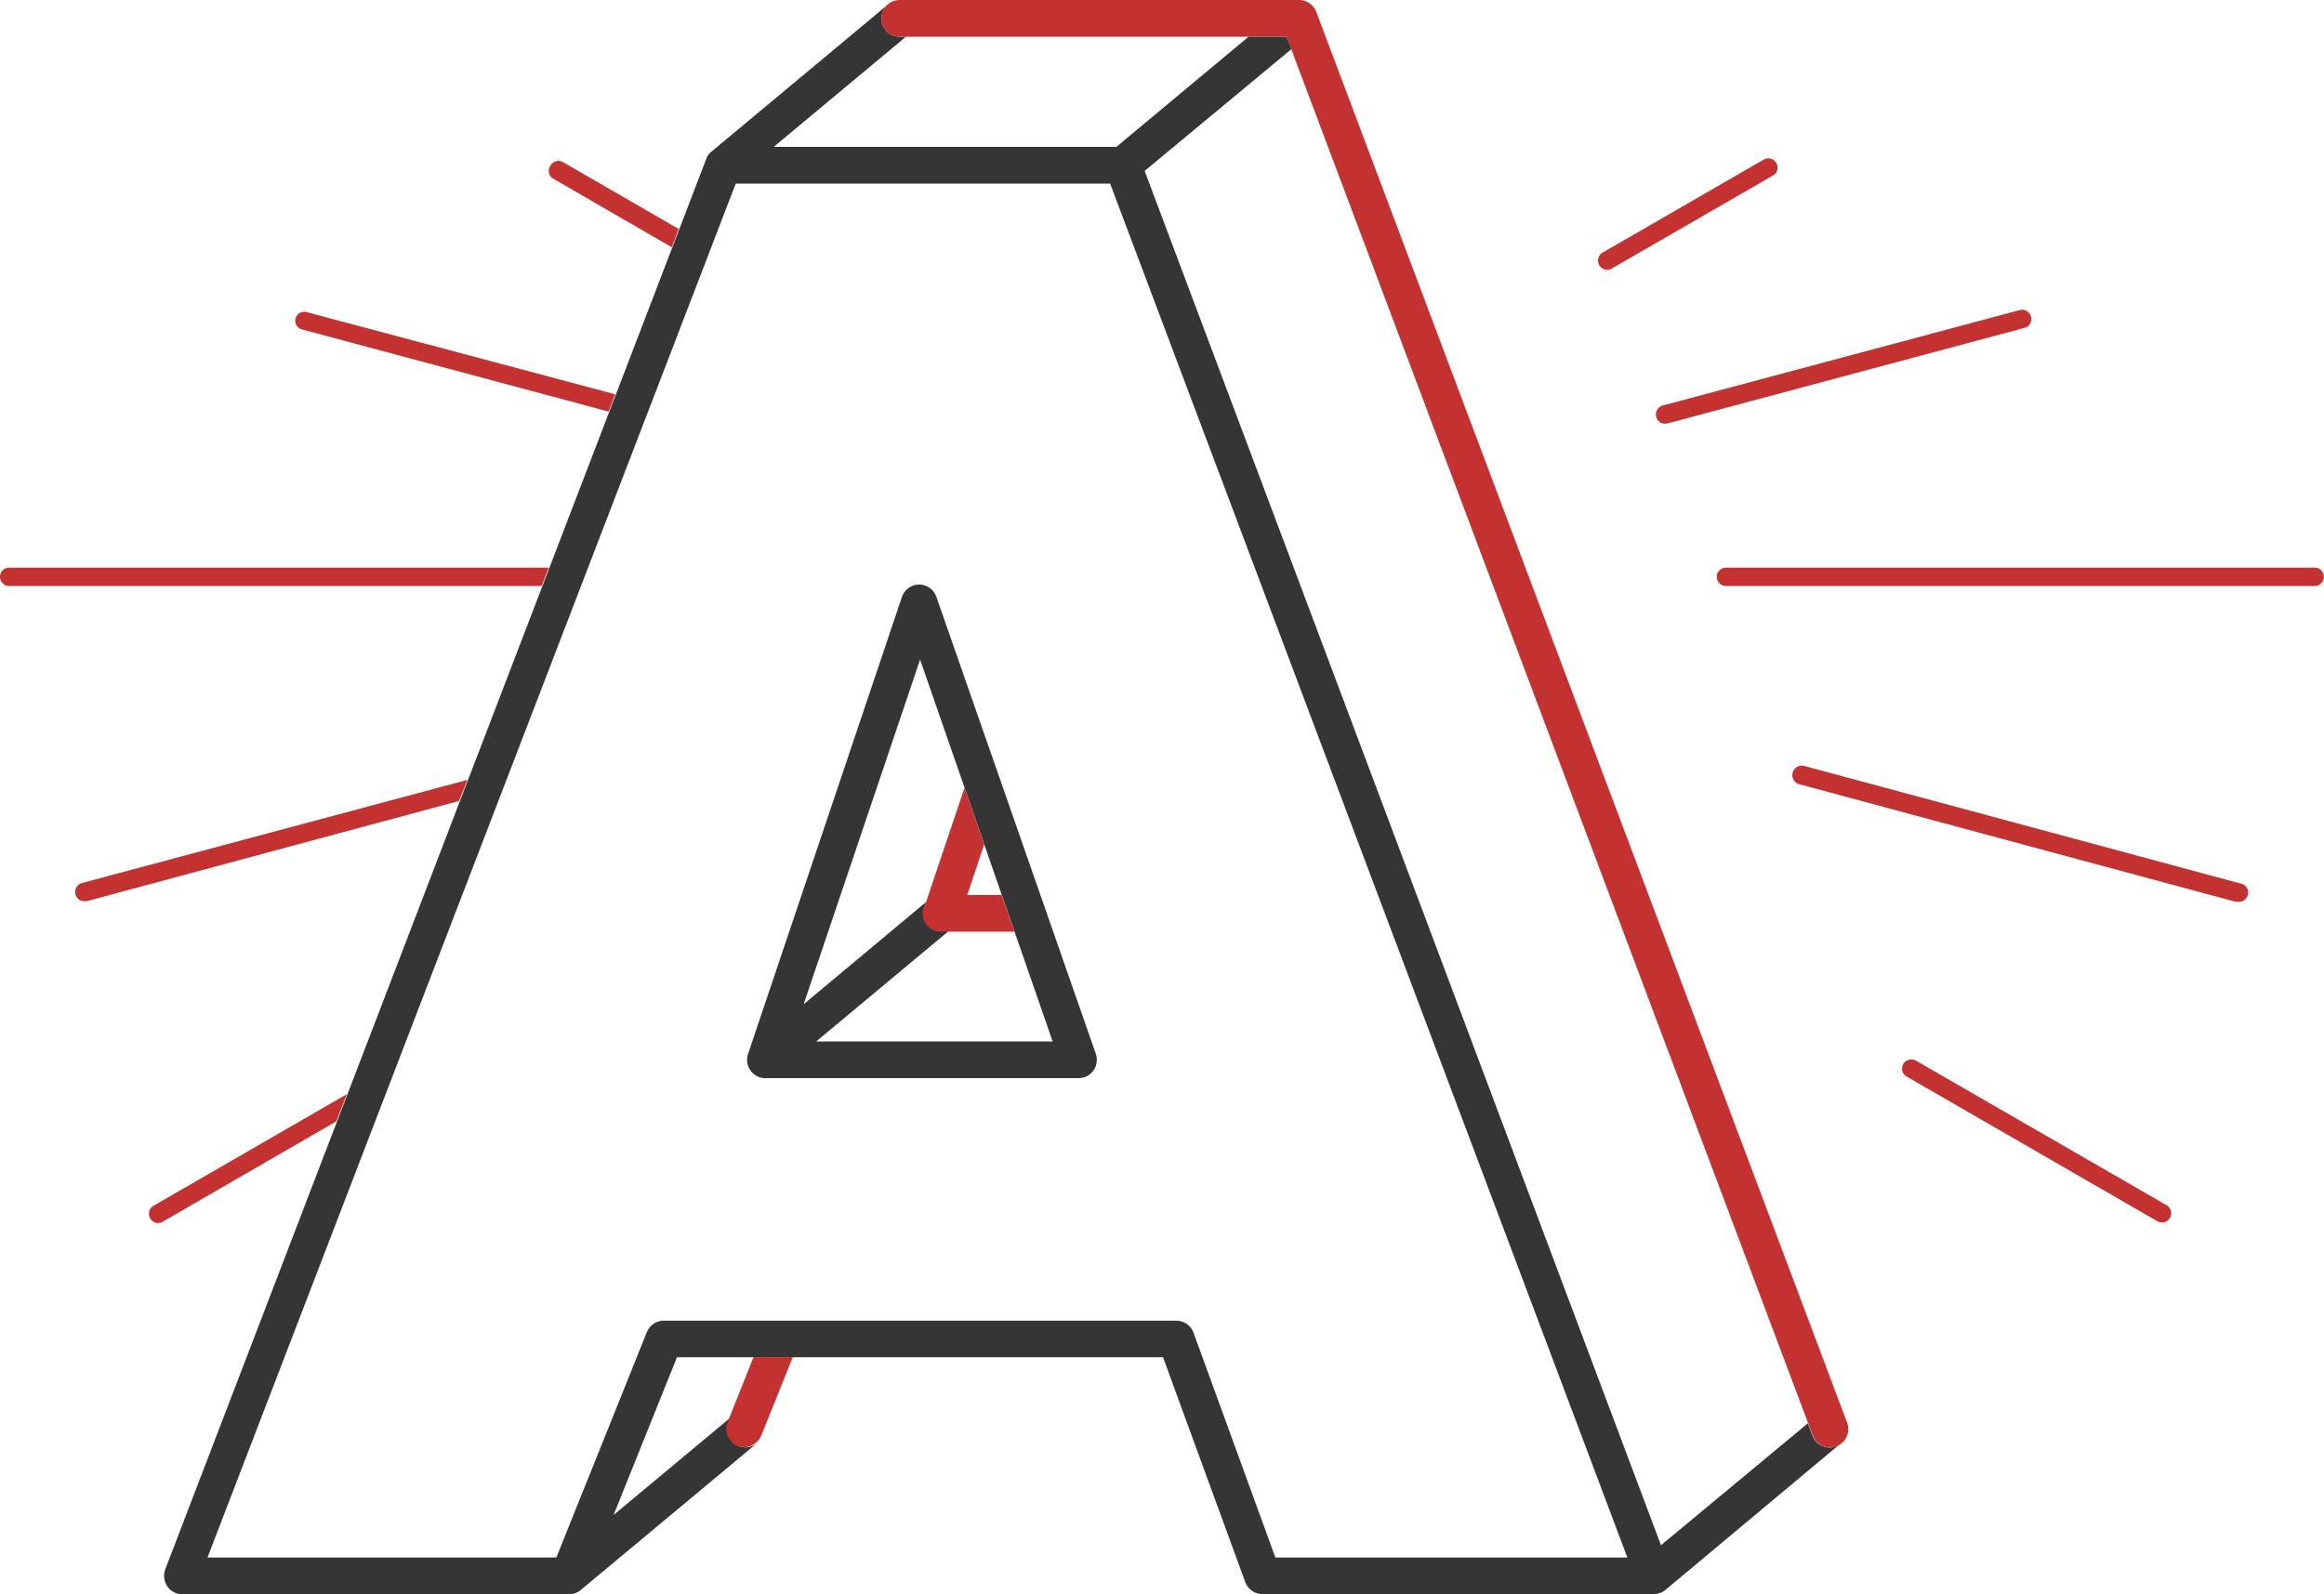
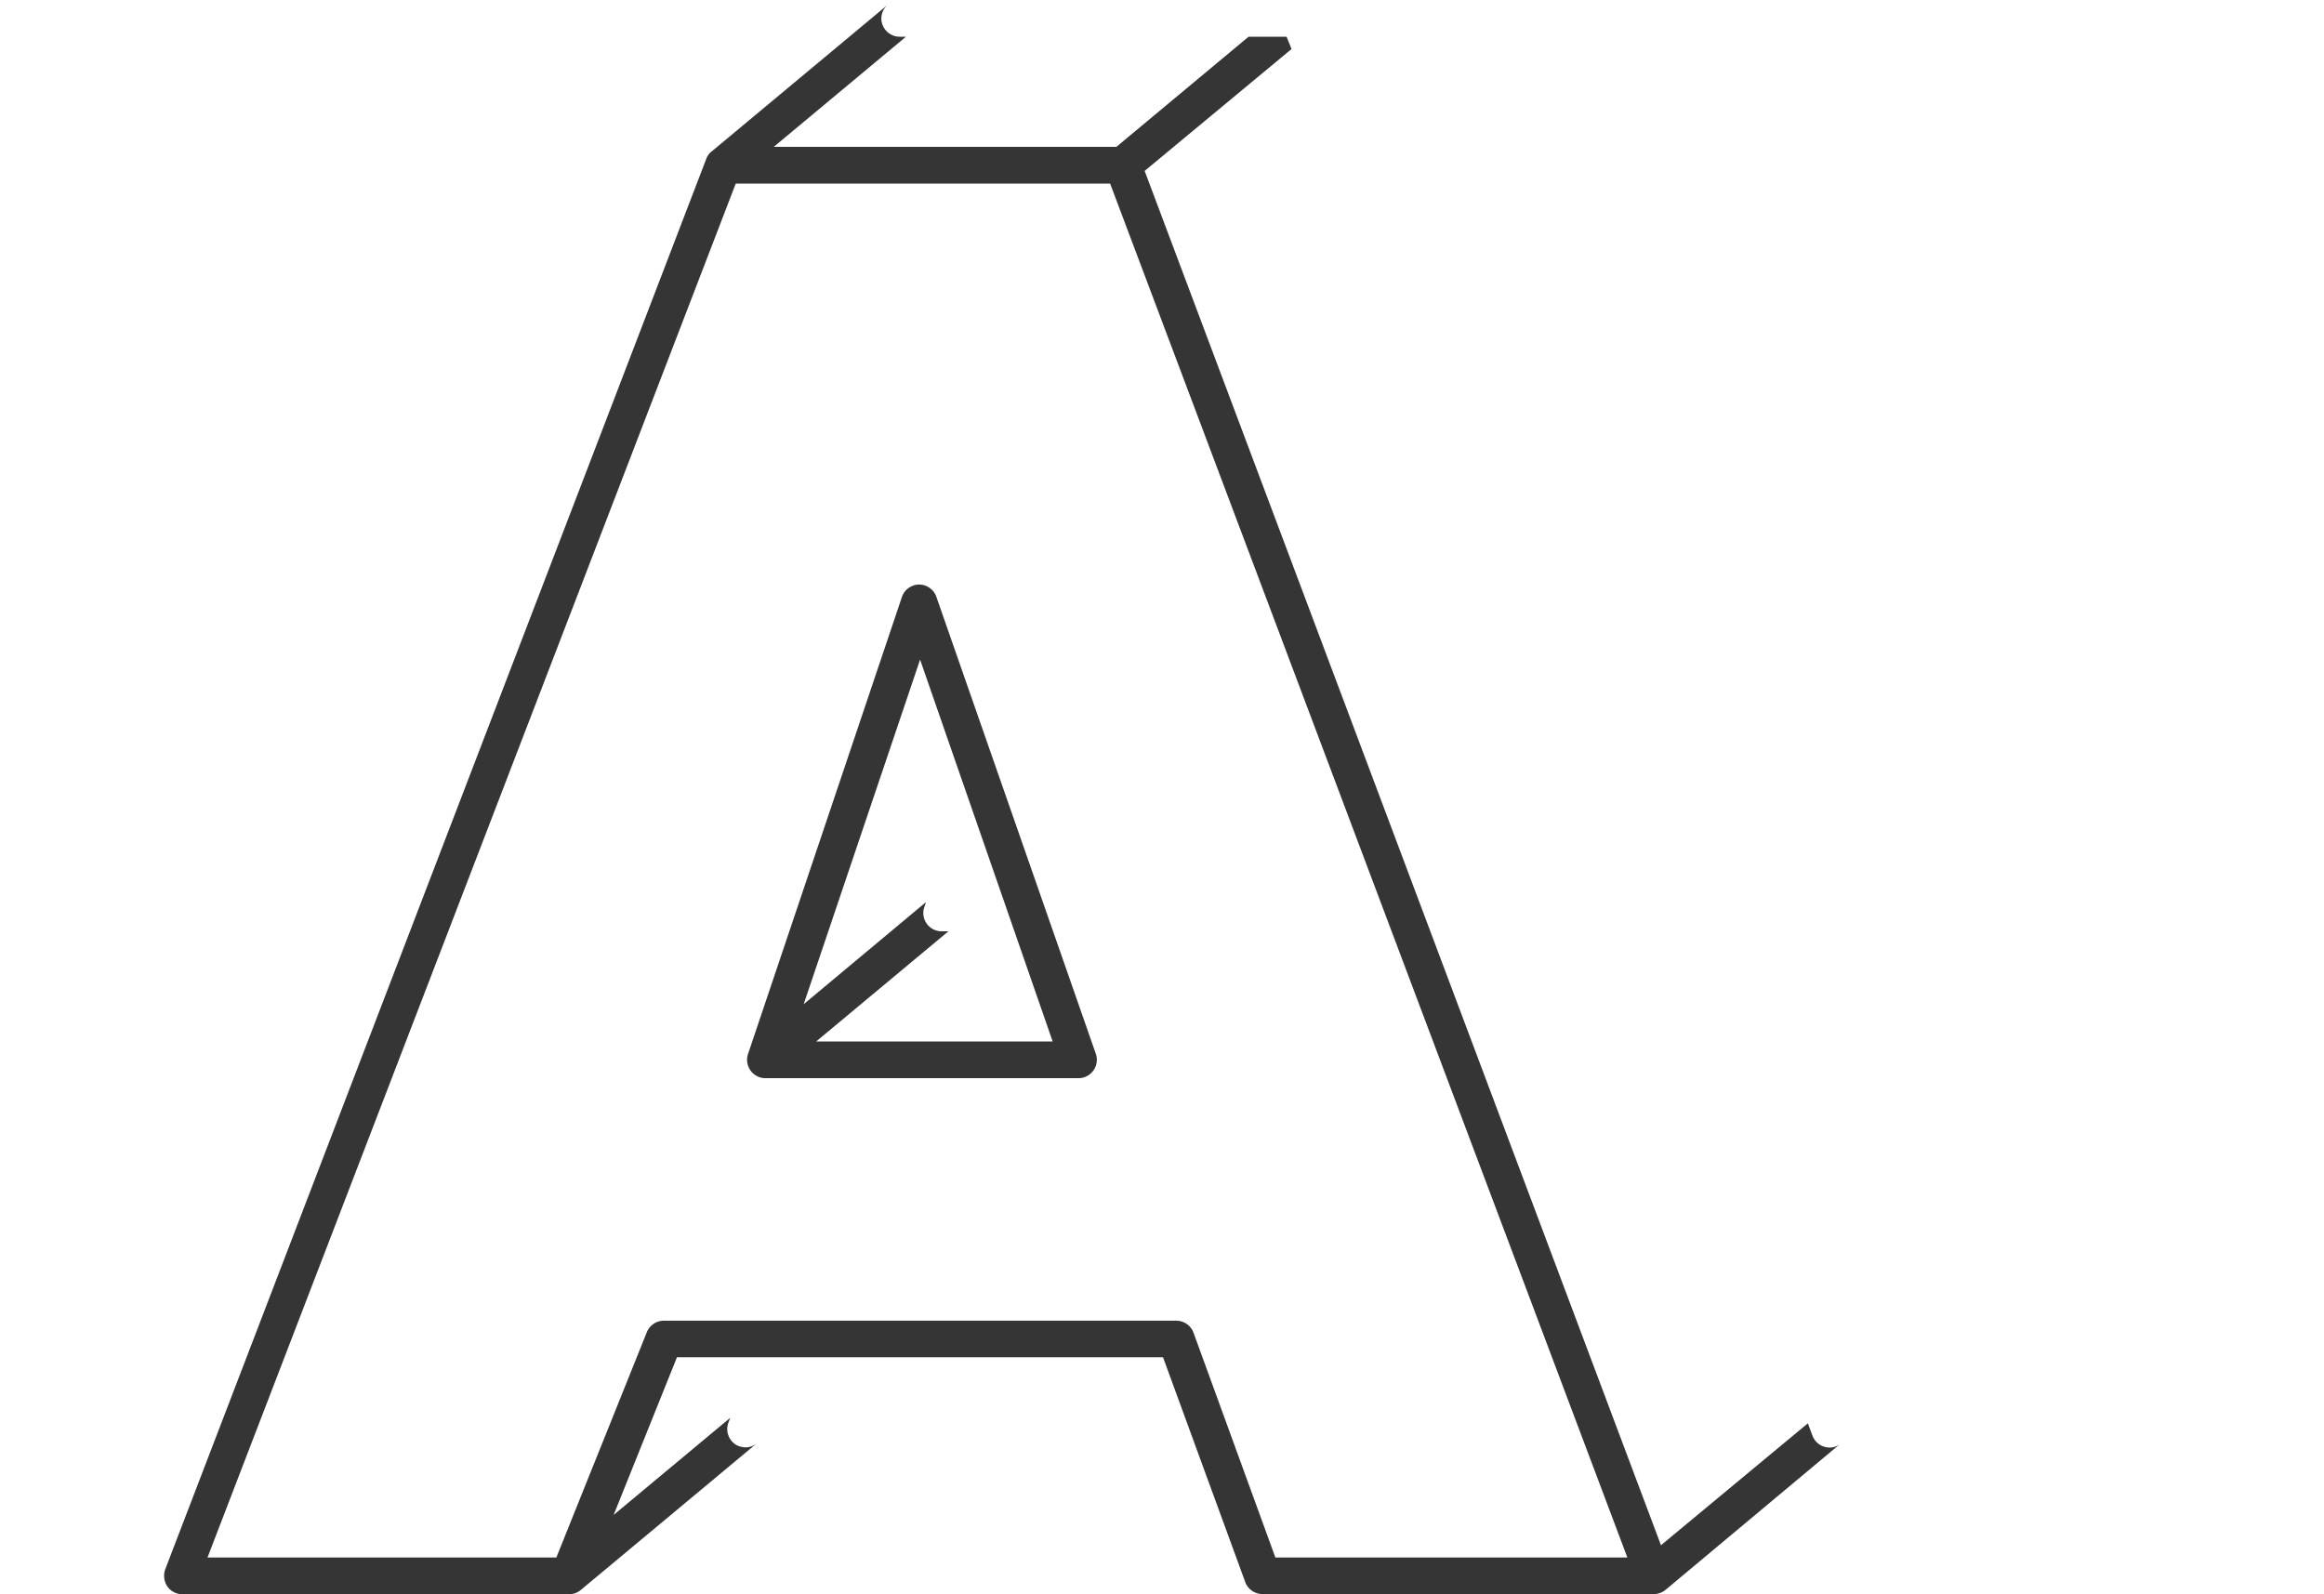
<svg xmlns="http://www.w3.org/2000/svg" viewBox="0 0 126.57 86.84">
  <defs>
    <style>.cls-1{fill:#353535;}.cls-2{fill:#c43131;}</style>
  </defs>
  <title>backlit</title>
  <g id="Layer_2" data-name="Layer 2">
    <g id="Layer_6" data-name="Layer 6">
      <g id="backlit">
        <path class="cls-1" d="M100,78.78a.84.84,0,0,1-.35.07,1,1,0,0,1-.94-.65l-.25-.67-8,6.64L62.34,9.31l8-6.64L70.07,2H68l-7.2,6H42.14l7.2-6H49a1,1,0,0,1-1-1,1,1,0,0,1,.37-.76h0l-9.6,8h0a.87.87,0,0,0-.3.4L9,85.48a1.05,1.05,0,0,0,.11.93,1,1,0,0,0,.83.43H31a1,1,0,0,0,.64-.24h0l9.6-8h0a1,1,0,0,1-.63.24,1.27,1.27,0,0,1-.38-.07,1,1,0,0,1-.55-1.3l.09-.24-6.35,5.29,3.45-8.59H63.34l4.48,12.25a1,1,0,0,0,.94.65H90.07a1,1,0,0,0,.64-.23h0l0,0h0l9.57-8h0A.88.88,0,0,1,100,78.78ZM69.46,84.84,65,72.59a1,1,0,0,0-.94-.65H36.16a1,1,0,0,0-.93.62L30.3,84.84h-19L40.07,10H60.46L88.63,84.84ZM51,32.52a1,1,0,0,0-.94-.68h0a1,1,0,0,0-.94.68L40.74,57.41a1,1,0,0,0,.95,1.32H58.74a1,1,0,0,0,.81-.42,1,1,0,0,0,.13-.91ZM44.45,56.73l7.2-6h-.36a1,1,0,0,1-.82-.42,1,1,0,0,1-.13-.9l.09-.27L43.77,54.7l6.34-18.77,7.22,20.8Z" />
-         <path class="cls-2" d="M50.43,49.15h0l2.1-6.24L53.6,46l-.92,2.75h1.87l.7,2h-4a1,1,0,0,1-.82-.42,1,1,0,0,1-.13-.9Zm-34-31.21,16.72,4.48.36-.94L16.7,17a.5.5,0,0,0-.61.36A.49.49,0,0,0,16.44,17.94ZM30.16,9.75l6.43,3.72.37-1-6.3-3.64a.5.5,0,0,0-.68.19A.49.49,0,0,0,30.16,9.75ZM18.89,59.6,8.36,65.68a.51.51,0,0,0-.18.69.5.5,0,0,0,.43.25.47.47,0,0,0,.25-.07l9.46-5.47Zm11-28.68H.5a.5.5,0,0,0-.5.5.5.5,0,0,0,.5.5h29Zm11.15,43-1.41,3.54a1,1,0,0,0,.55,1.3,1.27,1.27,0,0,0,.38.07.78.78,0,0,0,.33-.07h0a1.17,1.17,0,0,0,.28-.17,1,1,0,0,0,.29-.39l1.72-4.28ZM25.46,42.48l-21,5.62a.51.51,0,0,0-.35.62.5.5,0,0,0,.48.37l.13,0L25,43.63ZM99.67,78.85a1,1,0,0,1-.94-.65L70.07,2H49a1,1,0,0,1,0-2H70.76a1,1,0,0,1,.93.65L100.6,77.5a1,1,0,0,1-.58,1.28A.84.84,0,0,1,99.67,78.85Zm26.4-46.93H94a.5.5,0,0,1-.5-.5.5.5,0,0,1,.5-.5h32.06a.5.5,0,0,1,.5.5A.5.5,0,0,1,126.07,31.92ZM90.68,23.08a.5.5,0,0,1-.48-.37.51.51,0,0,1,.35-.62L110,16.89a.5.5,0,0,1,.61.36.49.49,0,0,1-.35.61l-19.42,5.2ZM87.53,14.7a.5.5,0,0,1-.43-.25.51.51,0,0,1,.18-.69l8.78-5.07a.5.5,0,0,1,.68.19.49.49,0,0,1-.18.68l-8.78,5.07A.45.45,0,0,1,87.53,14.7Zm34.32,34.41-.13,0L98,42.72a.5.5,0,0,1,.26-1L122,48.12a.5.5,0,0,1-.13,1Zm-4.11,17.48a.47.47,0,0,1-.25-.07l-13.65-7.88a.49.49,0,0,1-.18-.68.51.51,0,0,1,.68-.19L118,65.65a.51.51,0,0,1,.18.69A.5.5,0,0,1,117.74,66.59Z" />
      </g>
    </g>
  </g>
</svg>